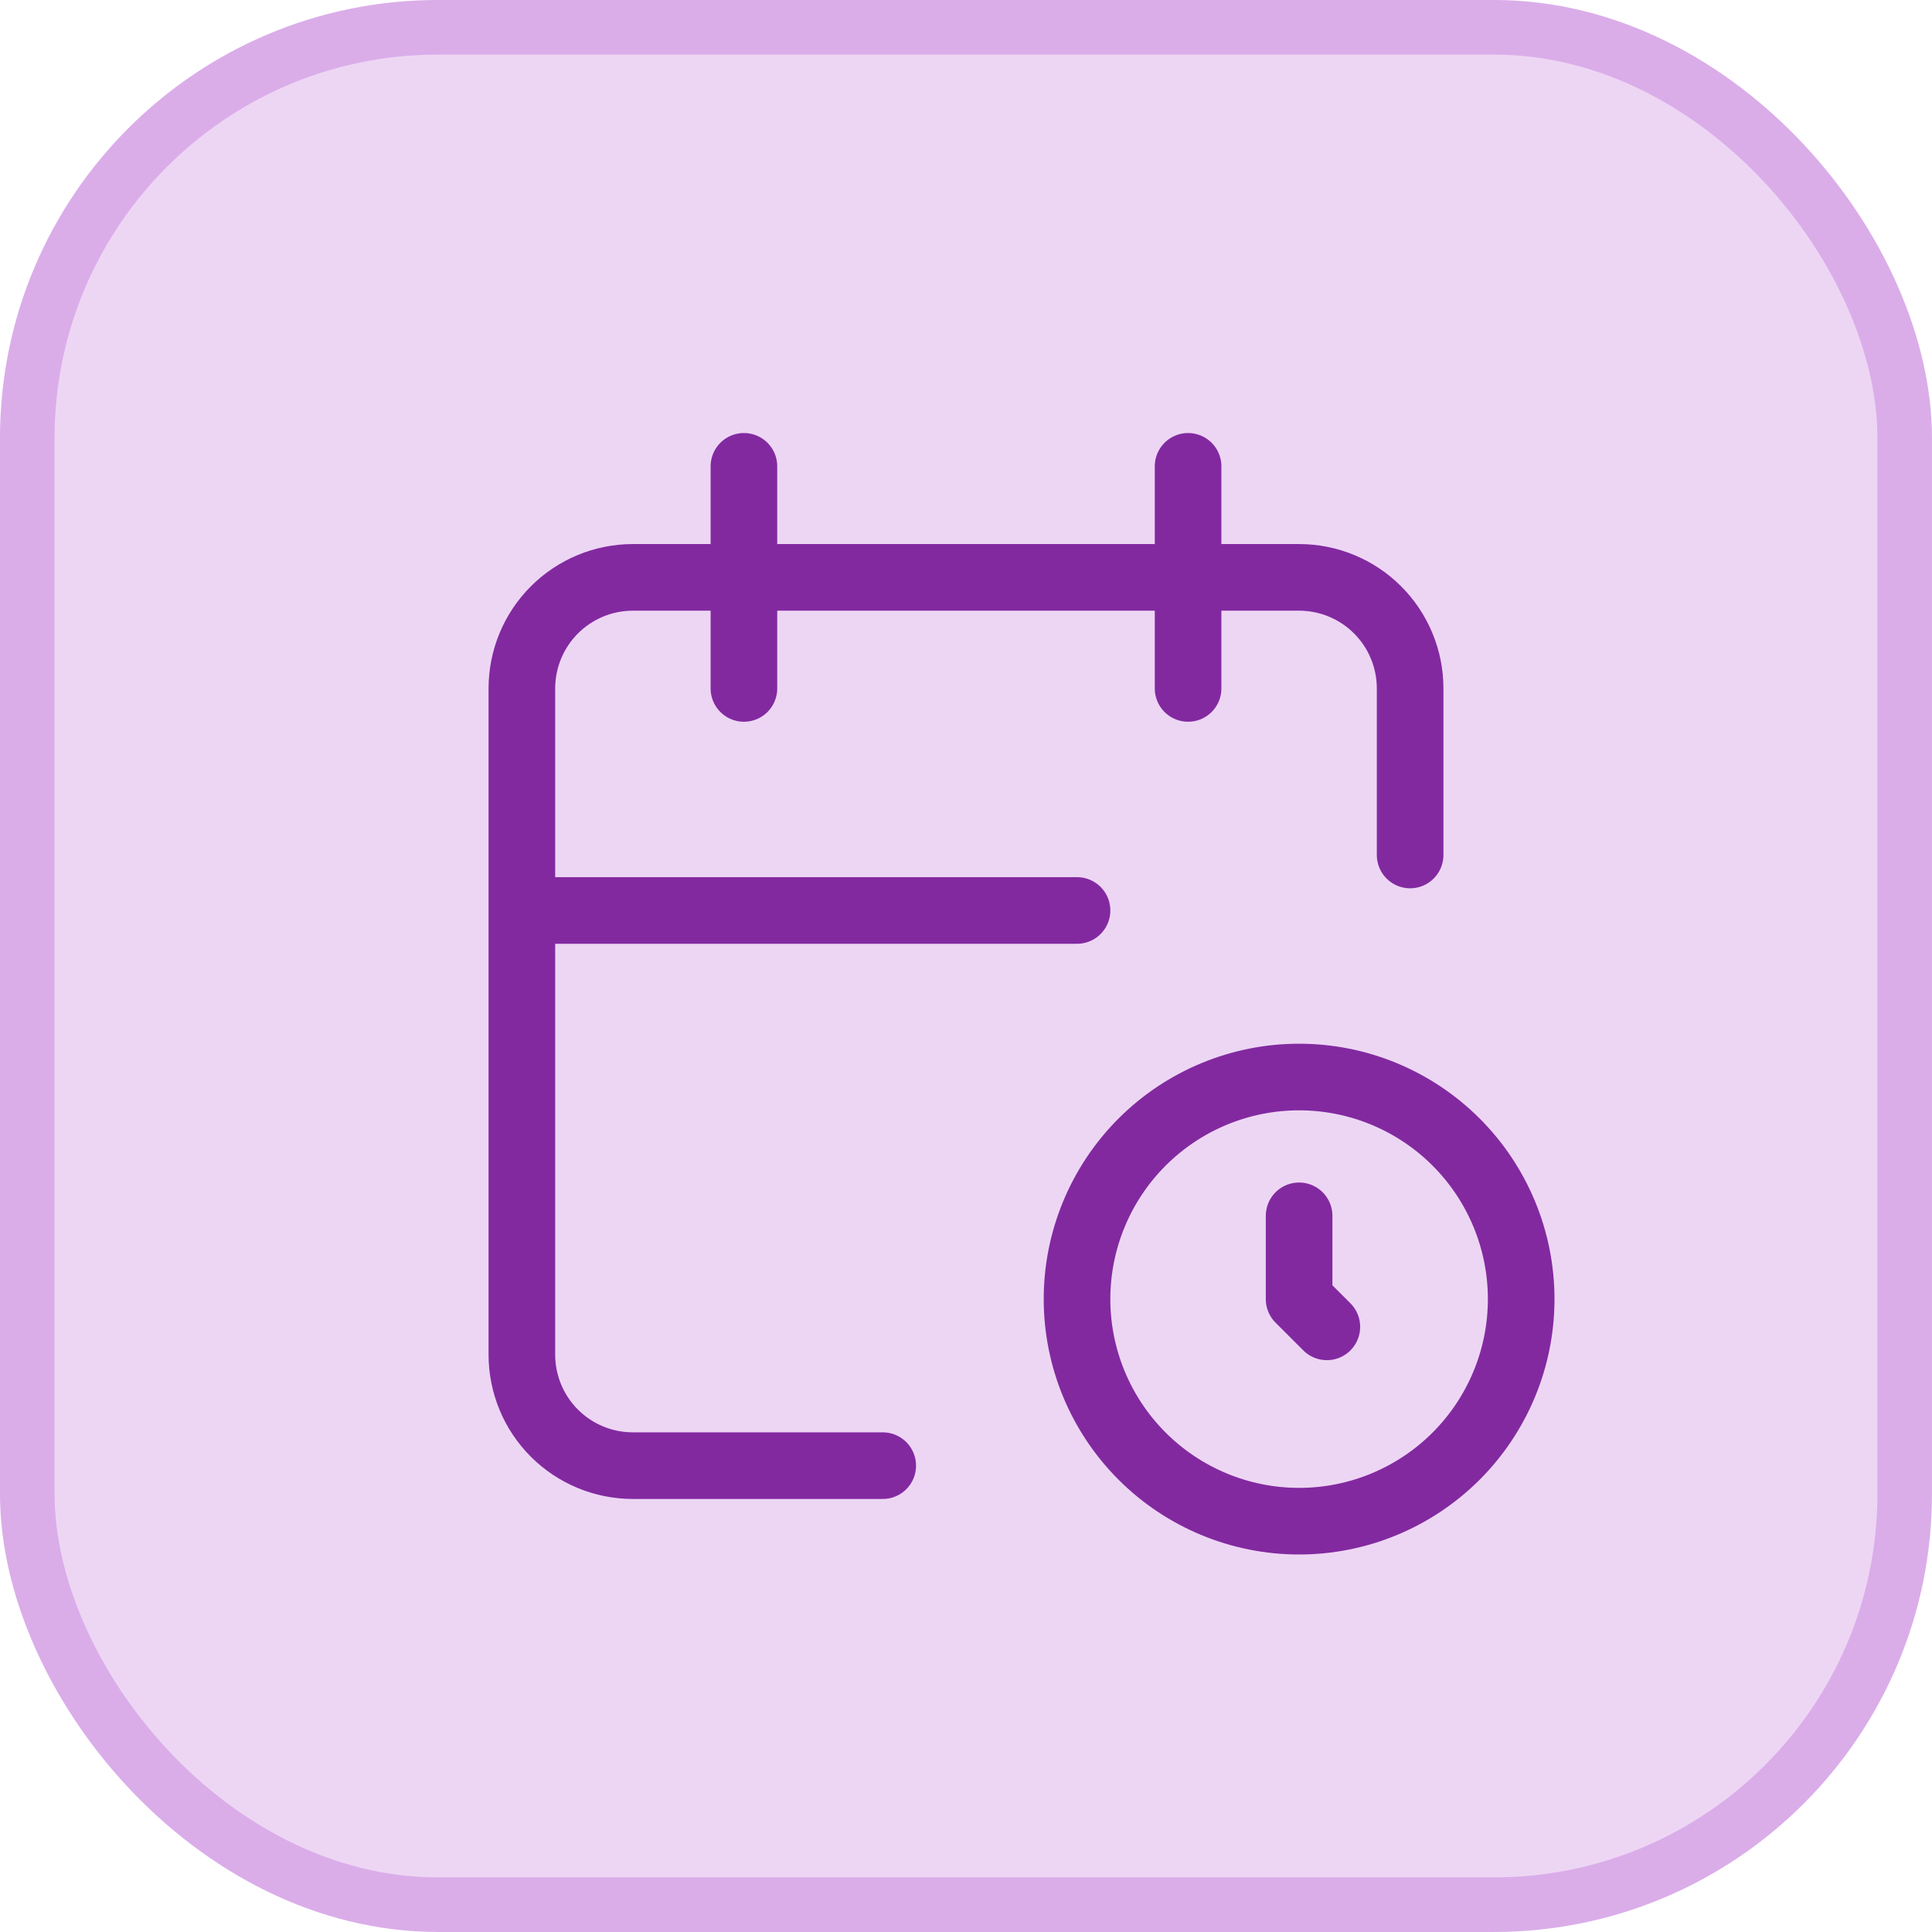
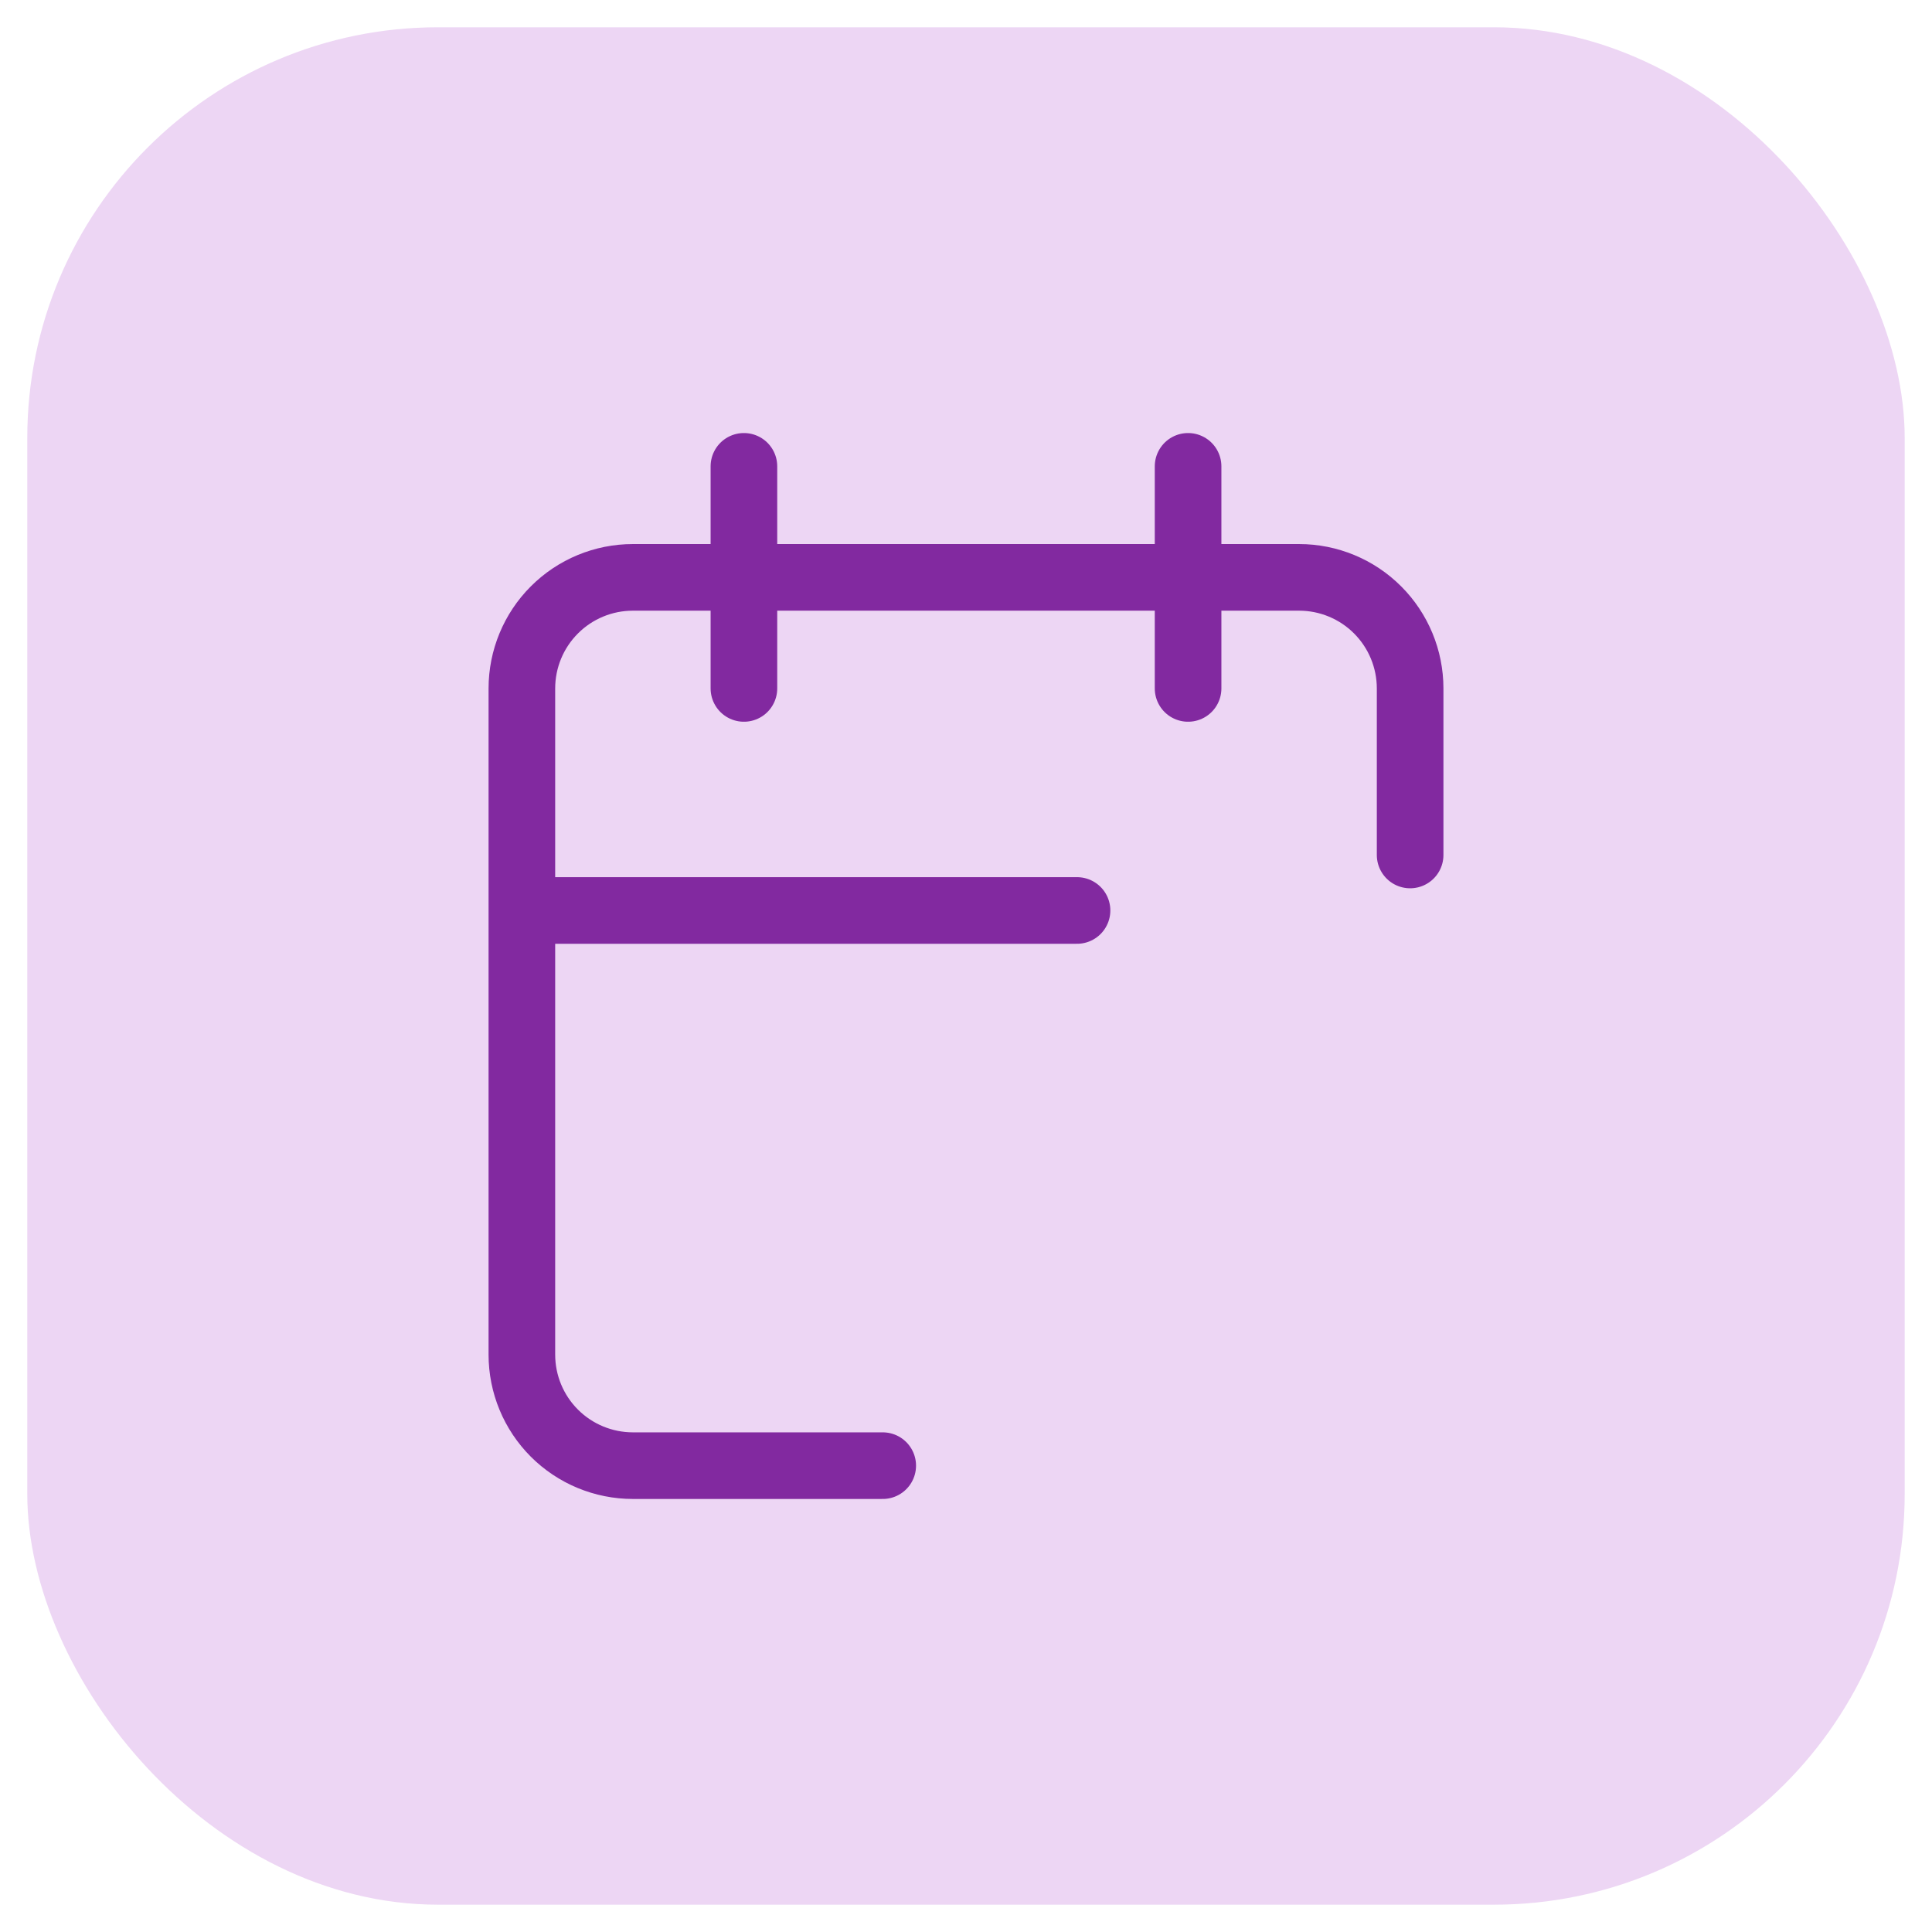
<svg xmlns="http://www.w3.org/2000/svg" width="58" height="58" viewBox="0 0 58 58" fill="none">
  <rect x="0.819" y="0.819" width="56.361" height="56.361" rx="12.331" fill="#EDD6F4" />
-   <rect x="0.819" y="0.819" width="56.361" height="56.361" rx="12.331" stroke="#DAADE9" stroke-width="1.639" />
  <path d="M26.5 44H19C18.116 44 17.268 43.649 16.643 43.024C16.018 42.399 15.667 41.551 15.667 40.667V20.667C15.667 19.783 16.018 18.935 16.643 18.31C17.268 17.684 18.116 17.333 19 17.333H39C39.884 17.333 40.732 17.684 41.357 18.31C41.982 18.935 42.333 19.783 42.333 20.667V25.667M35.667 14V20.667M22.333 14V20.667M15.667 27.333H32.333" stroke="#8229A0" stroke-width="2" stroke-linecap="round" stroke-linejoin="round" />
-   <path d="M32.333 39C32.333 40.768 33.036 42.464 34.286 43.714C35.536 44.964 37.232 45.667 39 45.667C40.768 45.667 42.464 44.964 43.714 43.714C44.964 42.464 45.667 40.768 45.667 39C45.667 37.232 44.964 35.536 43.714 34.286C42.464 33.036 40.768 32.333 39 32.333C37.232 32.333 35.536 33.036 34.286 34.286C33.036 35.536 32.333 37.232 32.333 39Z" stroke="#8229A0" stroke-width="2" stroke-linecap="round" stroke-linejoin="round" />
-   <path d="M39 36.5V39L39.833 39.833" stroke="#8229A0" stroke-width="2" stroke-linecap="round" stroke-linejoin="round" />
</svg>